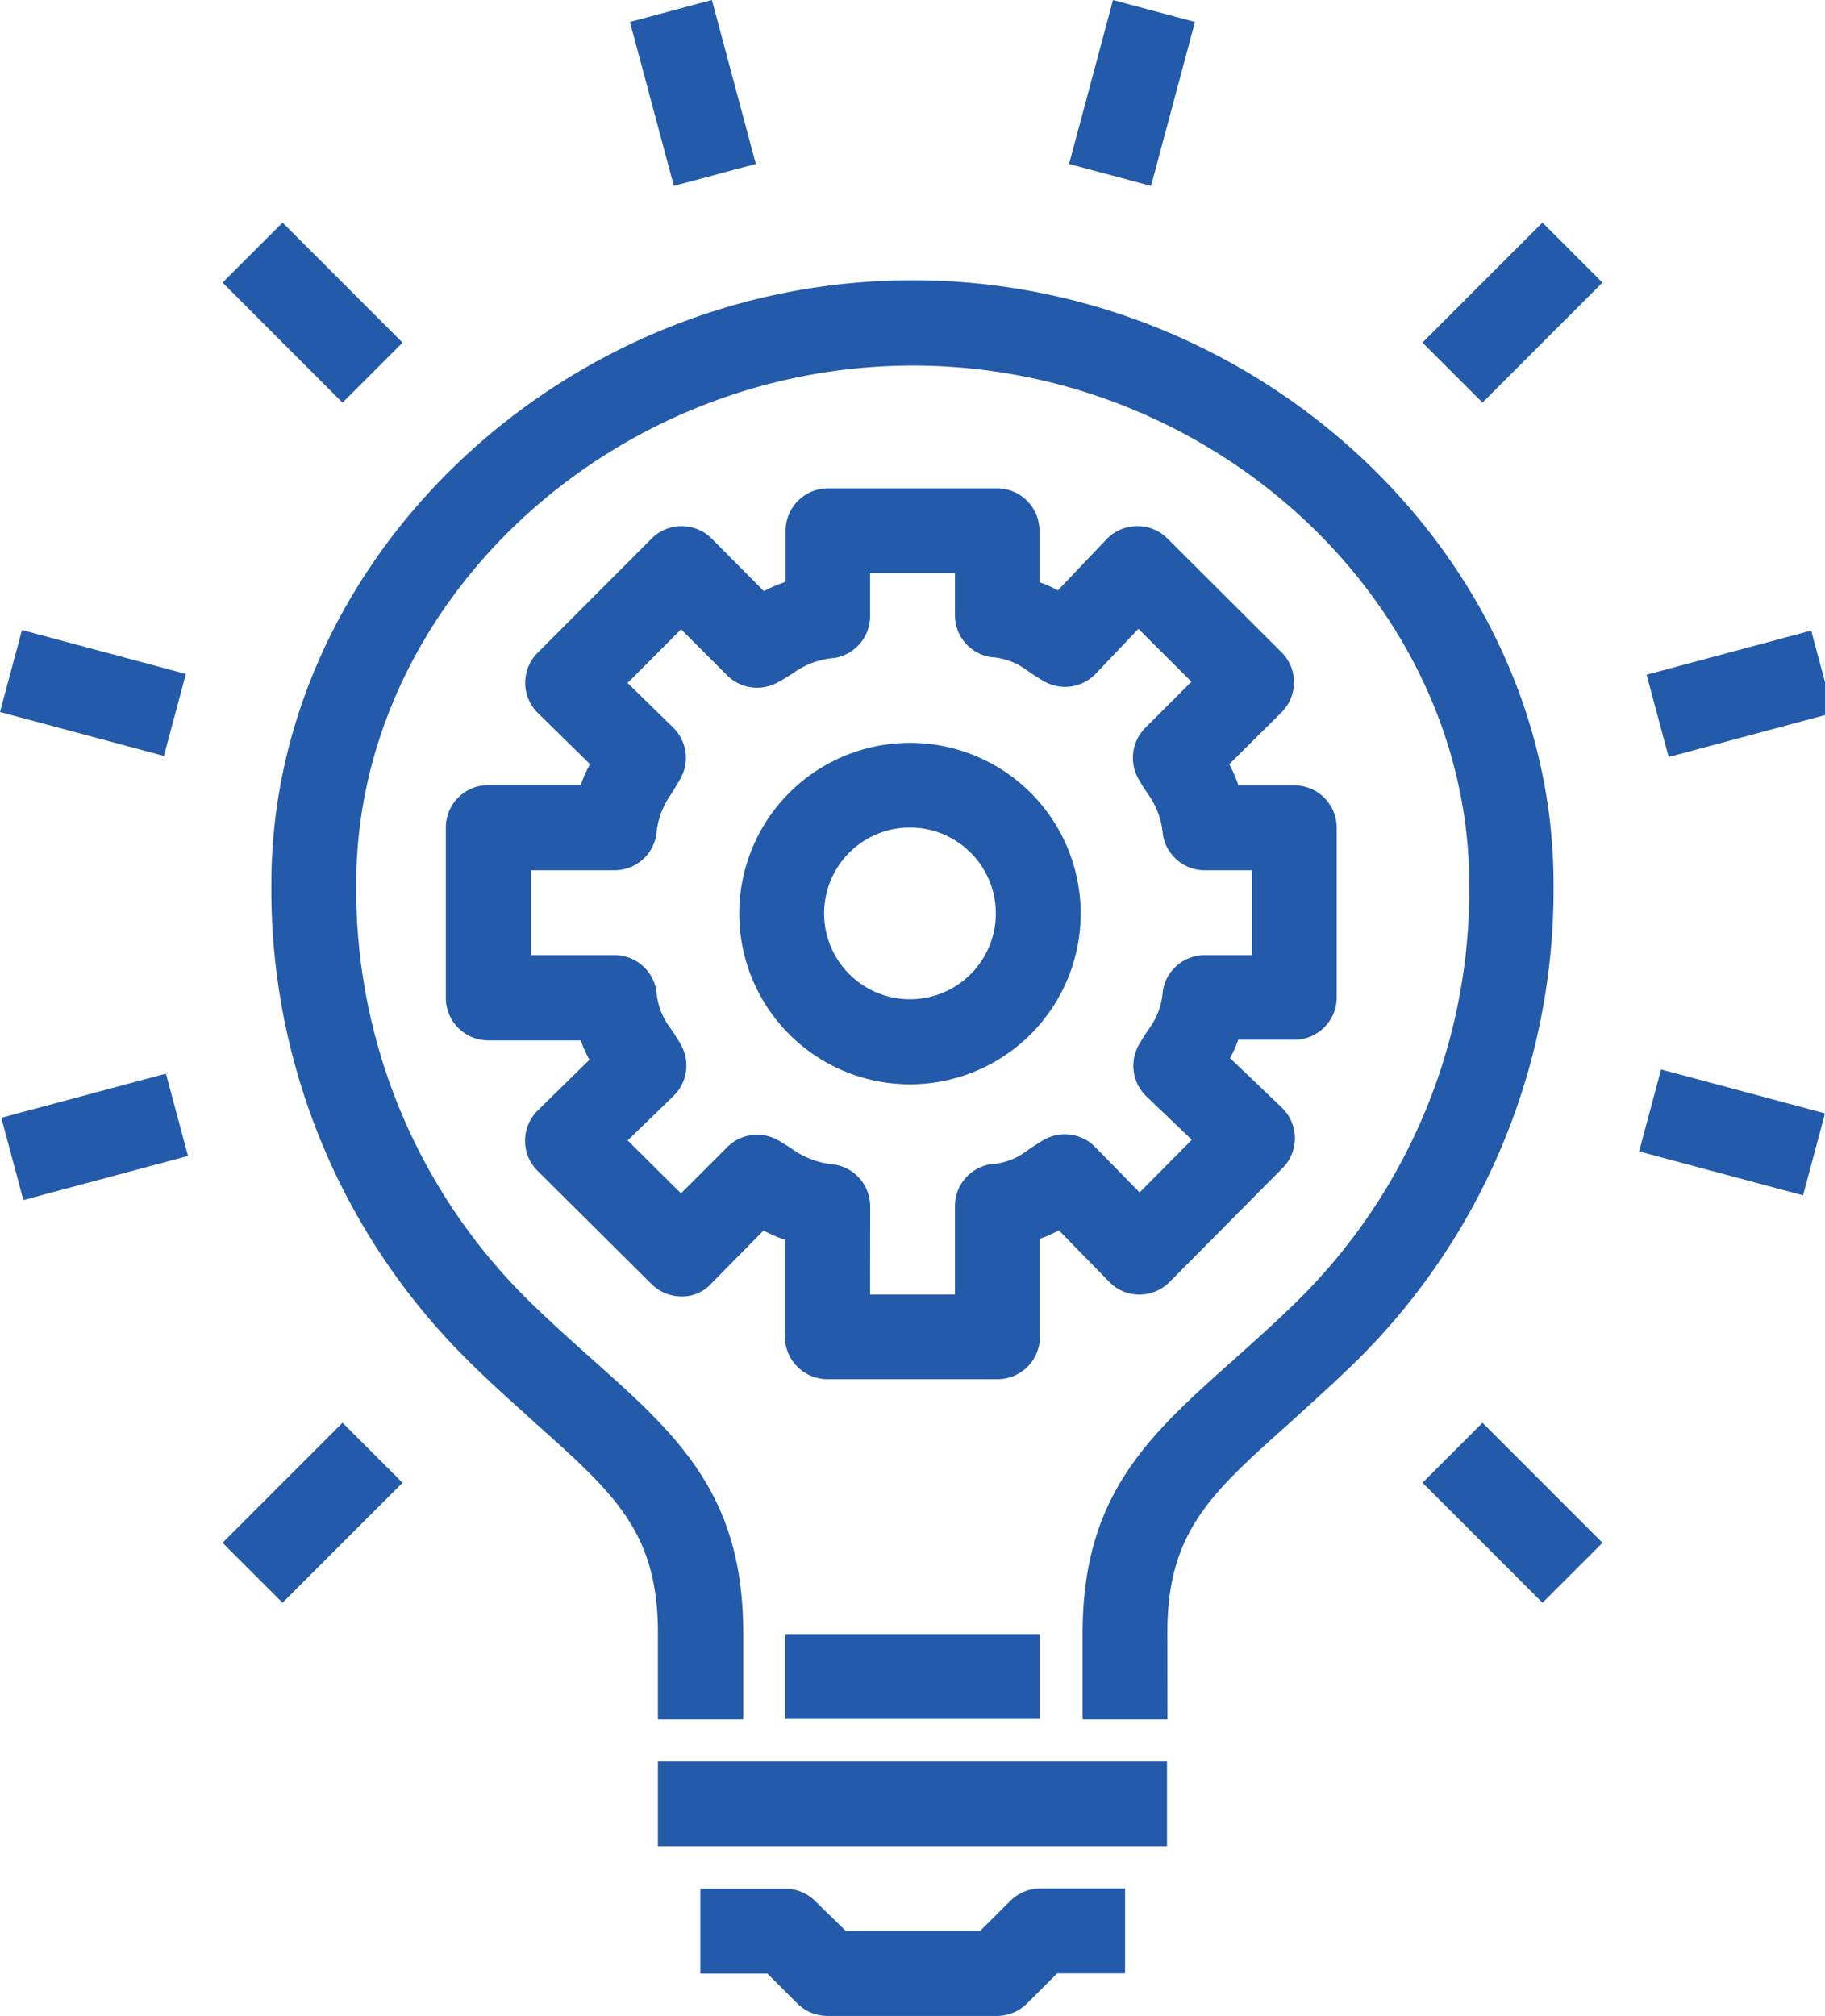
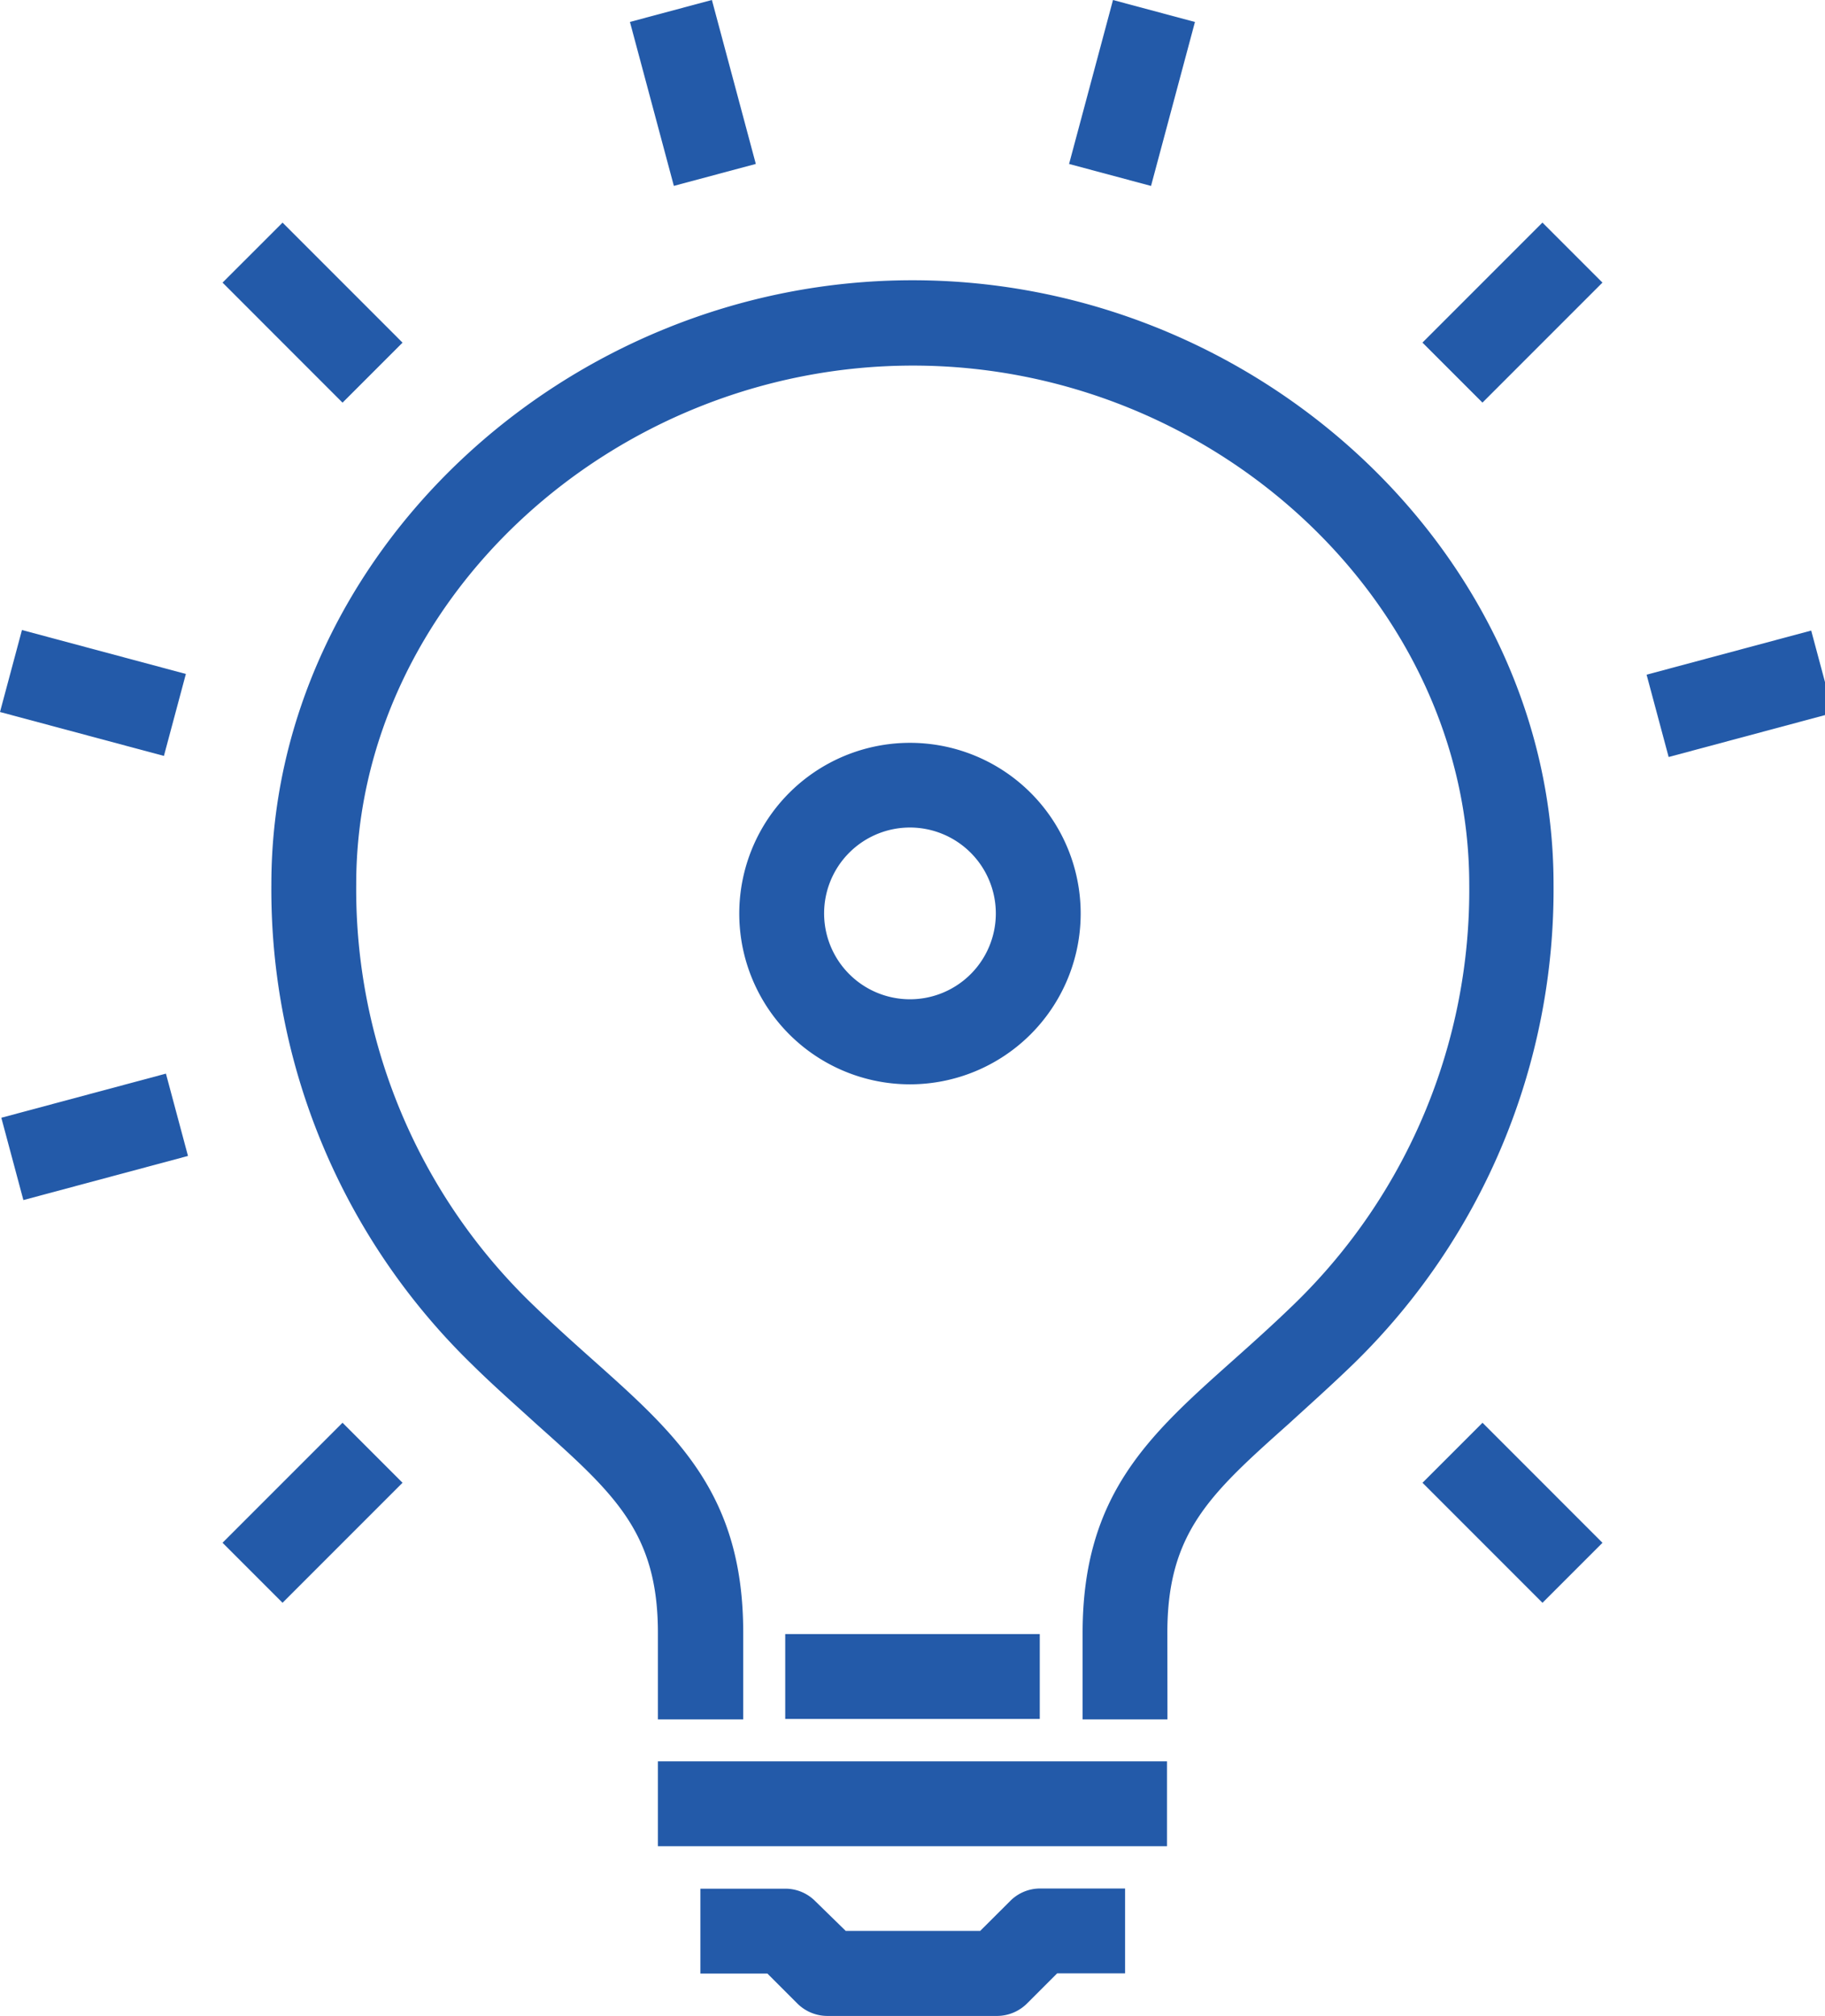
<svg xmlns="http://www.w3.org/2000/svg" viewBox="0 0 198.53 219.25">
  <defs>
    <style>.cls-1{fill:#235aa9;}</style>
  </defs>
  <title>image-icon-design</title>
  <g id="Layer_2" data-name="Layer 2">
    <g id="Layer_1-2" data-name="Layer 1">
-       <path class="cls-1" d="M108.49,150H90a4.62,4.62,0,0,1-4.61-4.62V134.83a14.59,14.59,0,0,1-2.33-1l-5.66,5.74A4.24,4.24,0,0,1,74.14,141a4.63,4.63,0,0,1-3.25-1.33l-12.4-12.32a4.62,4.62,0,0,1,0-6.57l5.63-5.52a13.45,13.45,0,0,1-.94-2.11H53.11a4.62,4.62,0,0,1-4.61-4.62V90a4.61,4.61,0,0,1,4.61-4.61H63.18a13.92,13.92,0,0,1,1-2.28l-5.68-5.58a4.61,4.61,0,0,1,0-6.55l12.38-12.4a4.62,4.62,0,0,1,3.27-1.36h0a4.62,4.62,0,0,1,3.27,1.36l5.68,5.71a14.05,14.05,0,0,1,2.36-1V57.73A4.62,4.62,0,0,1,90,53.11h18.46a4.62,4.62,0,0,1,4.62,4.62v5.59a14,14,0,0,1,2,.89l5.29-5.56a4.63,4.63,0,0,1,3.28-1.43A4.58,4.58,0,0,1,127,58.57l12.4,12.36a4.61,4.61,0,0,1,0,6.55l-5.68,5.64a14.69,14.69,0,0,1,1,2.3h6.1A4.6,4.6,0,0,1,145.41,90v18.46a4.61,4.61,0,0,1-4.61,4.62h-6.1a13.69,13.69,0,0,1-.89,2l5.62,5.37a4.61,4.61,0,0,1,.09,6.59l-12.3,12.4a4.64,4.64,0,0,1-3.28,1.36h0a4.55,4.55,0,0,1-3.28-1.39l-5.47-5.6a14.26,14.26,0,0,1-2.06.91v10.61A4.62,4.62,0,0,1,108.49,150ZM94.65,140.8h9.23v-9.62a4.61,4.61,0,0,1,3.88-4.56,7.11,7.11,0,0,0,3.9-1.43c.55-.38,1.14-.78,1.89-1.22a4.62,4.62,0,0,1,5.6.79l4.82,4.93,5.68-5.73-4.93-4.71a4.61,4.61,0,0,1-.82-5.63c.4-.7.77-1.26,1.13-1.78a7.84,7.84,0,0,0,1.47-4.08,4.61,4.61,0,0,1,4.56-3.88h5.12V94.65h-5.12a4.62,4.62,0,0,1-4.56-3.88,8.7,8.7,0,0,0-1.59-4.37c-.34-.5-.68-1-1.06-1.69a4.61,4.61,0,0,1,.76-5.57l5-5-5.77-5.75-4.64,4.88a4.61,4.61,0,0,1-5.64.82c-.74-.43-1.32-.82-1.86-1.2a7.4,7.4,0,0,0-3.93-1.43A4.61,4.61,0,0,1,103.88,67V62.34H94.65V67a4.62,4.62,0,0,1-3.88,4.56,8.82,8.82,0,0,0-4.47,1.63c-.5.32-1,.66-1.65,1a4.62,4.62,0,0,1-5.56-.75l-5-5-5.82,5.84,5,4.89A4.6,4.6,0,0,1,74,84.71c-.36.65-.71,1.18-1,1.68a8.64,8.64,0,0,0-1.6,4.38,4.61,4.61,0,0,1-4.55,3.88h-9.1v9.23h9.1a4.61,4.61,0,0,1,4.55,3.87,7.56,7.56,0,0,0,1.48,4c.37.54.76,1.12,1.18,1.85a4.61,4.61,0,0,1-.78,5.58l-5,4.85,5.8,5.76,5-5a4.61,4.61,0,0,1,5.58-.77c.6.35,1.11.67,1.59,1a9.16,9.16,0,0,0,4.53,1.63,4.62,4.62,0,0,1,3.88,4.56Z" />
      <path class="cls-1" d="M99,117.93a18.57,18.57,0,1,1,18.56-18.56A18.58,18.58,0,0,1,99,117.93ZM99,90a9.34,9.34,0,1,0,9.33,9.34A9.35,9.35,0,0,0,99,90Z" />
      <path class="cls-1" d="M127,187h-9.23v-9.4c0-15.05,7.21-21.49,16.34-29.63,2.11-1.88,4.38-3.91,6.77-6.23a62.72,62.72,0,0,0,18.95-45.53c0-30.6-27.71-56.45-60.52-56.45S38.75,65.56,38.75,96.16a62.72,62.72,0,0,0,19,45.53c2.39,2.32,4.66,4.35,6.77,6.23,9.13,8.14,16.33,14.58,16.33,29.63V187H71.57v-9.4c0-10.92-4.7-15.12-13.25-22.75-2.19-2-4.56-4.07-7-6.48A72,72,0,0,1,29.52,96.16c0-35.6,31.94-65.68,69.74-65.68S169,60.56,169,96.16a72,72,0,0,1-21.75,52.16c-2.49,2.41-4.86,4.52-7,6.48-8.55,7.63-13.26,11.83-13.26,22.75Z" />
      <rect class="cls-1" x="71.57" y="191.56" width="55.38" height="9.23" />
      <path class="cls-1" d="M108.49,219.25H90a4.64,4.64,0,0,1-3.26-1.35l-3.26-3.26H76.19v-9.23h9.23a4.58,4.58,0,0,1,3.26,1.35L92,210h14.63l3.27-3.26a4.58,4.58,0,0,1,3.26-1.35h9.23v9.23H115l-3.26,3.26A4.65,4.65,0,0,1,108.49,219.25Z" />
      <rect class="cls-1" x="85.42" y="177.72" width="27.69" height="9.23" />
      <rect class="cls-1" x="70.76" y="0.88" width="9.23" height="18.46" transform="translate(-0.05 19.85) rotate(-15)" />
      <rect class="cls-1" x="29.38" y="24.77" width="9.23" height="18.46" transform="translate(-14.08 33.99) rotate(-44.99)" />
      <rect class="cls-1" x="5.5" y="66.14" width="9.23" height="18.46" transform="translate(-65.31 65.63) rotate(-75)" />
      <rect class="cls-1" x="0.88" y="118.54" width="18.46" height="9.23" transform="matrix(0.97, -0.26, 0.26, 0.97, -31.53, 6.81)" />
      <rect class="cls-1" x="24.77" y="159.91" width="18.46" height="9.23" transform="translate(-106.38 72.23) rotate(-45)" />
      <rect class="cls-1" x="159.92" y="155.3" width="9.23" height="18.46" transform="translate(-68.15 164.49) rotate(-44.99)" />
-       <rect class="cls-1" x="183.8" y="113.92" width="9.23" height="18.46" transform="translate(20.7 273.28) rotate(-75)" />
      <rect class="cls-1" x="179.19" y="70.76" width="18.46" height="9.23" transform="matrix(0.97, -0.26, 0.26, 0.97, -13.09, 51.33)" />
      <rect class="cls-1" x="155.3" y="29.38" width="18.46" height="9.23" transform="translate(24.15 126.3) rotate(-45)" />
      <rect class="cls-1" x="113.92" y="5.49" width="18.46" height="9.23" transform="translate(81.51 126.45) rotate(-75)" />
    </g>
  </g>
</svg>